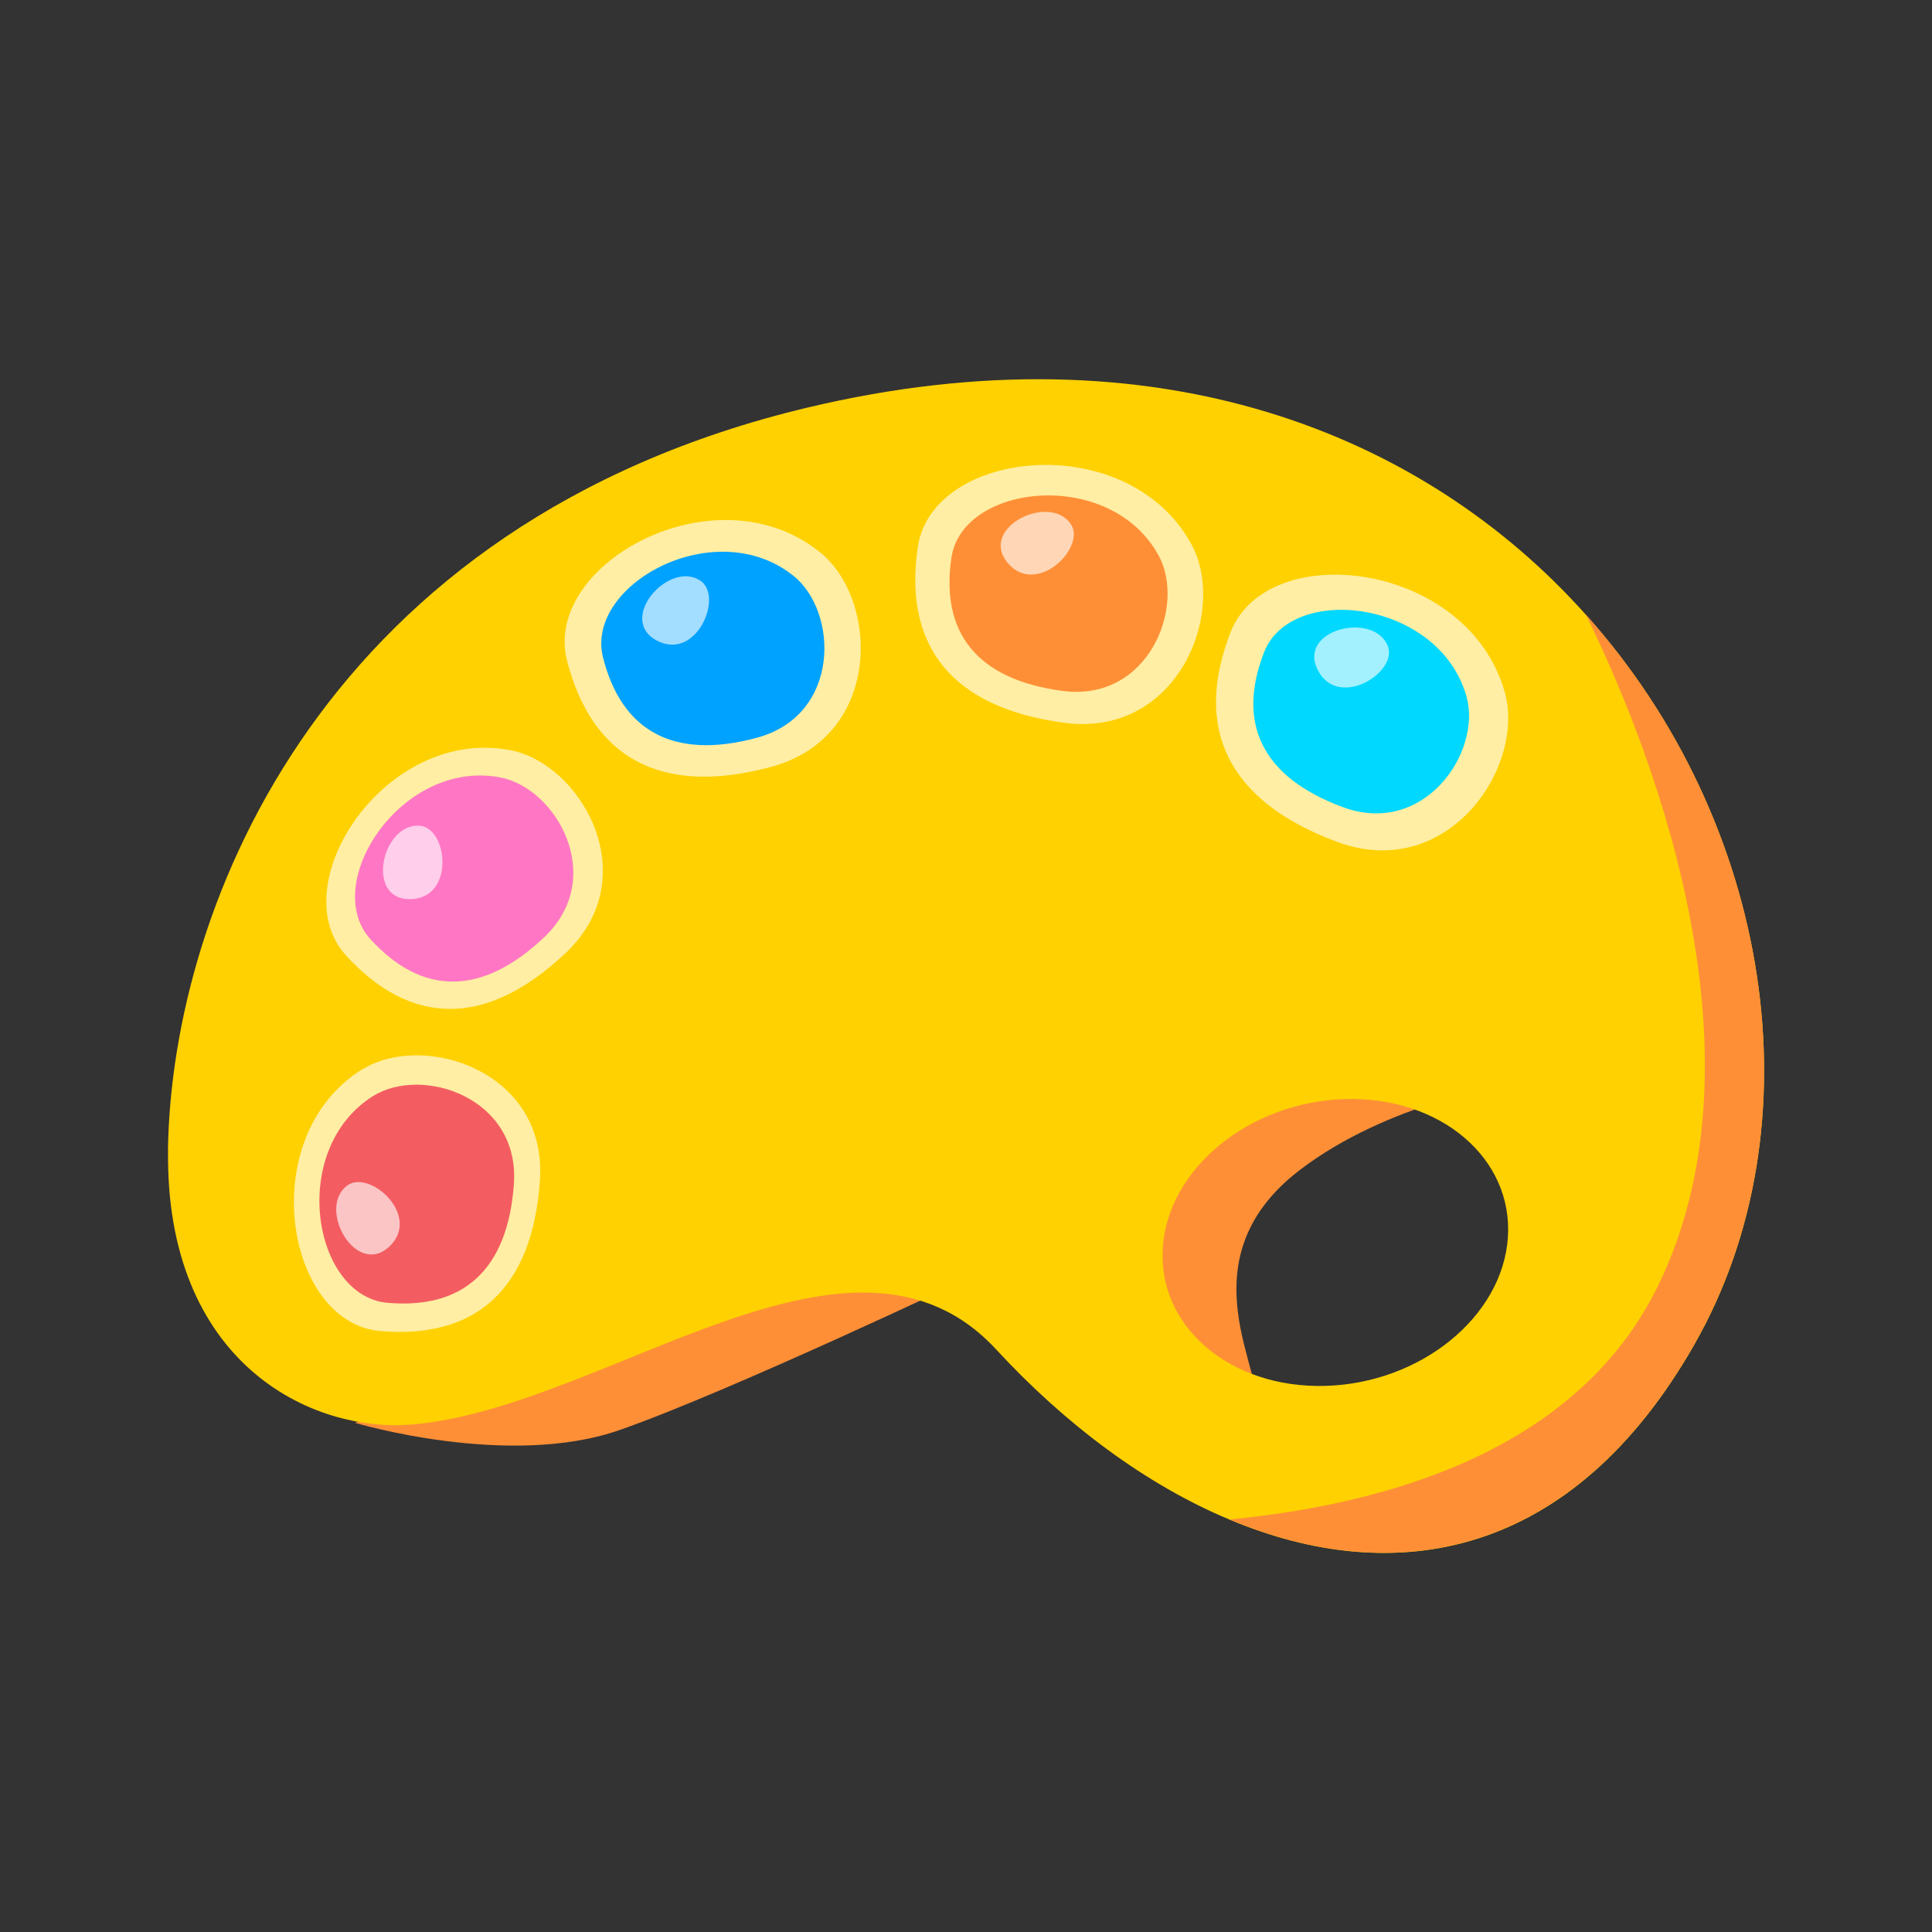
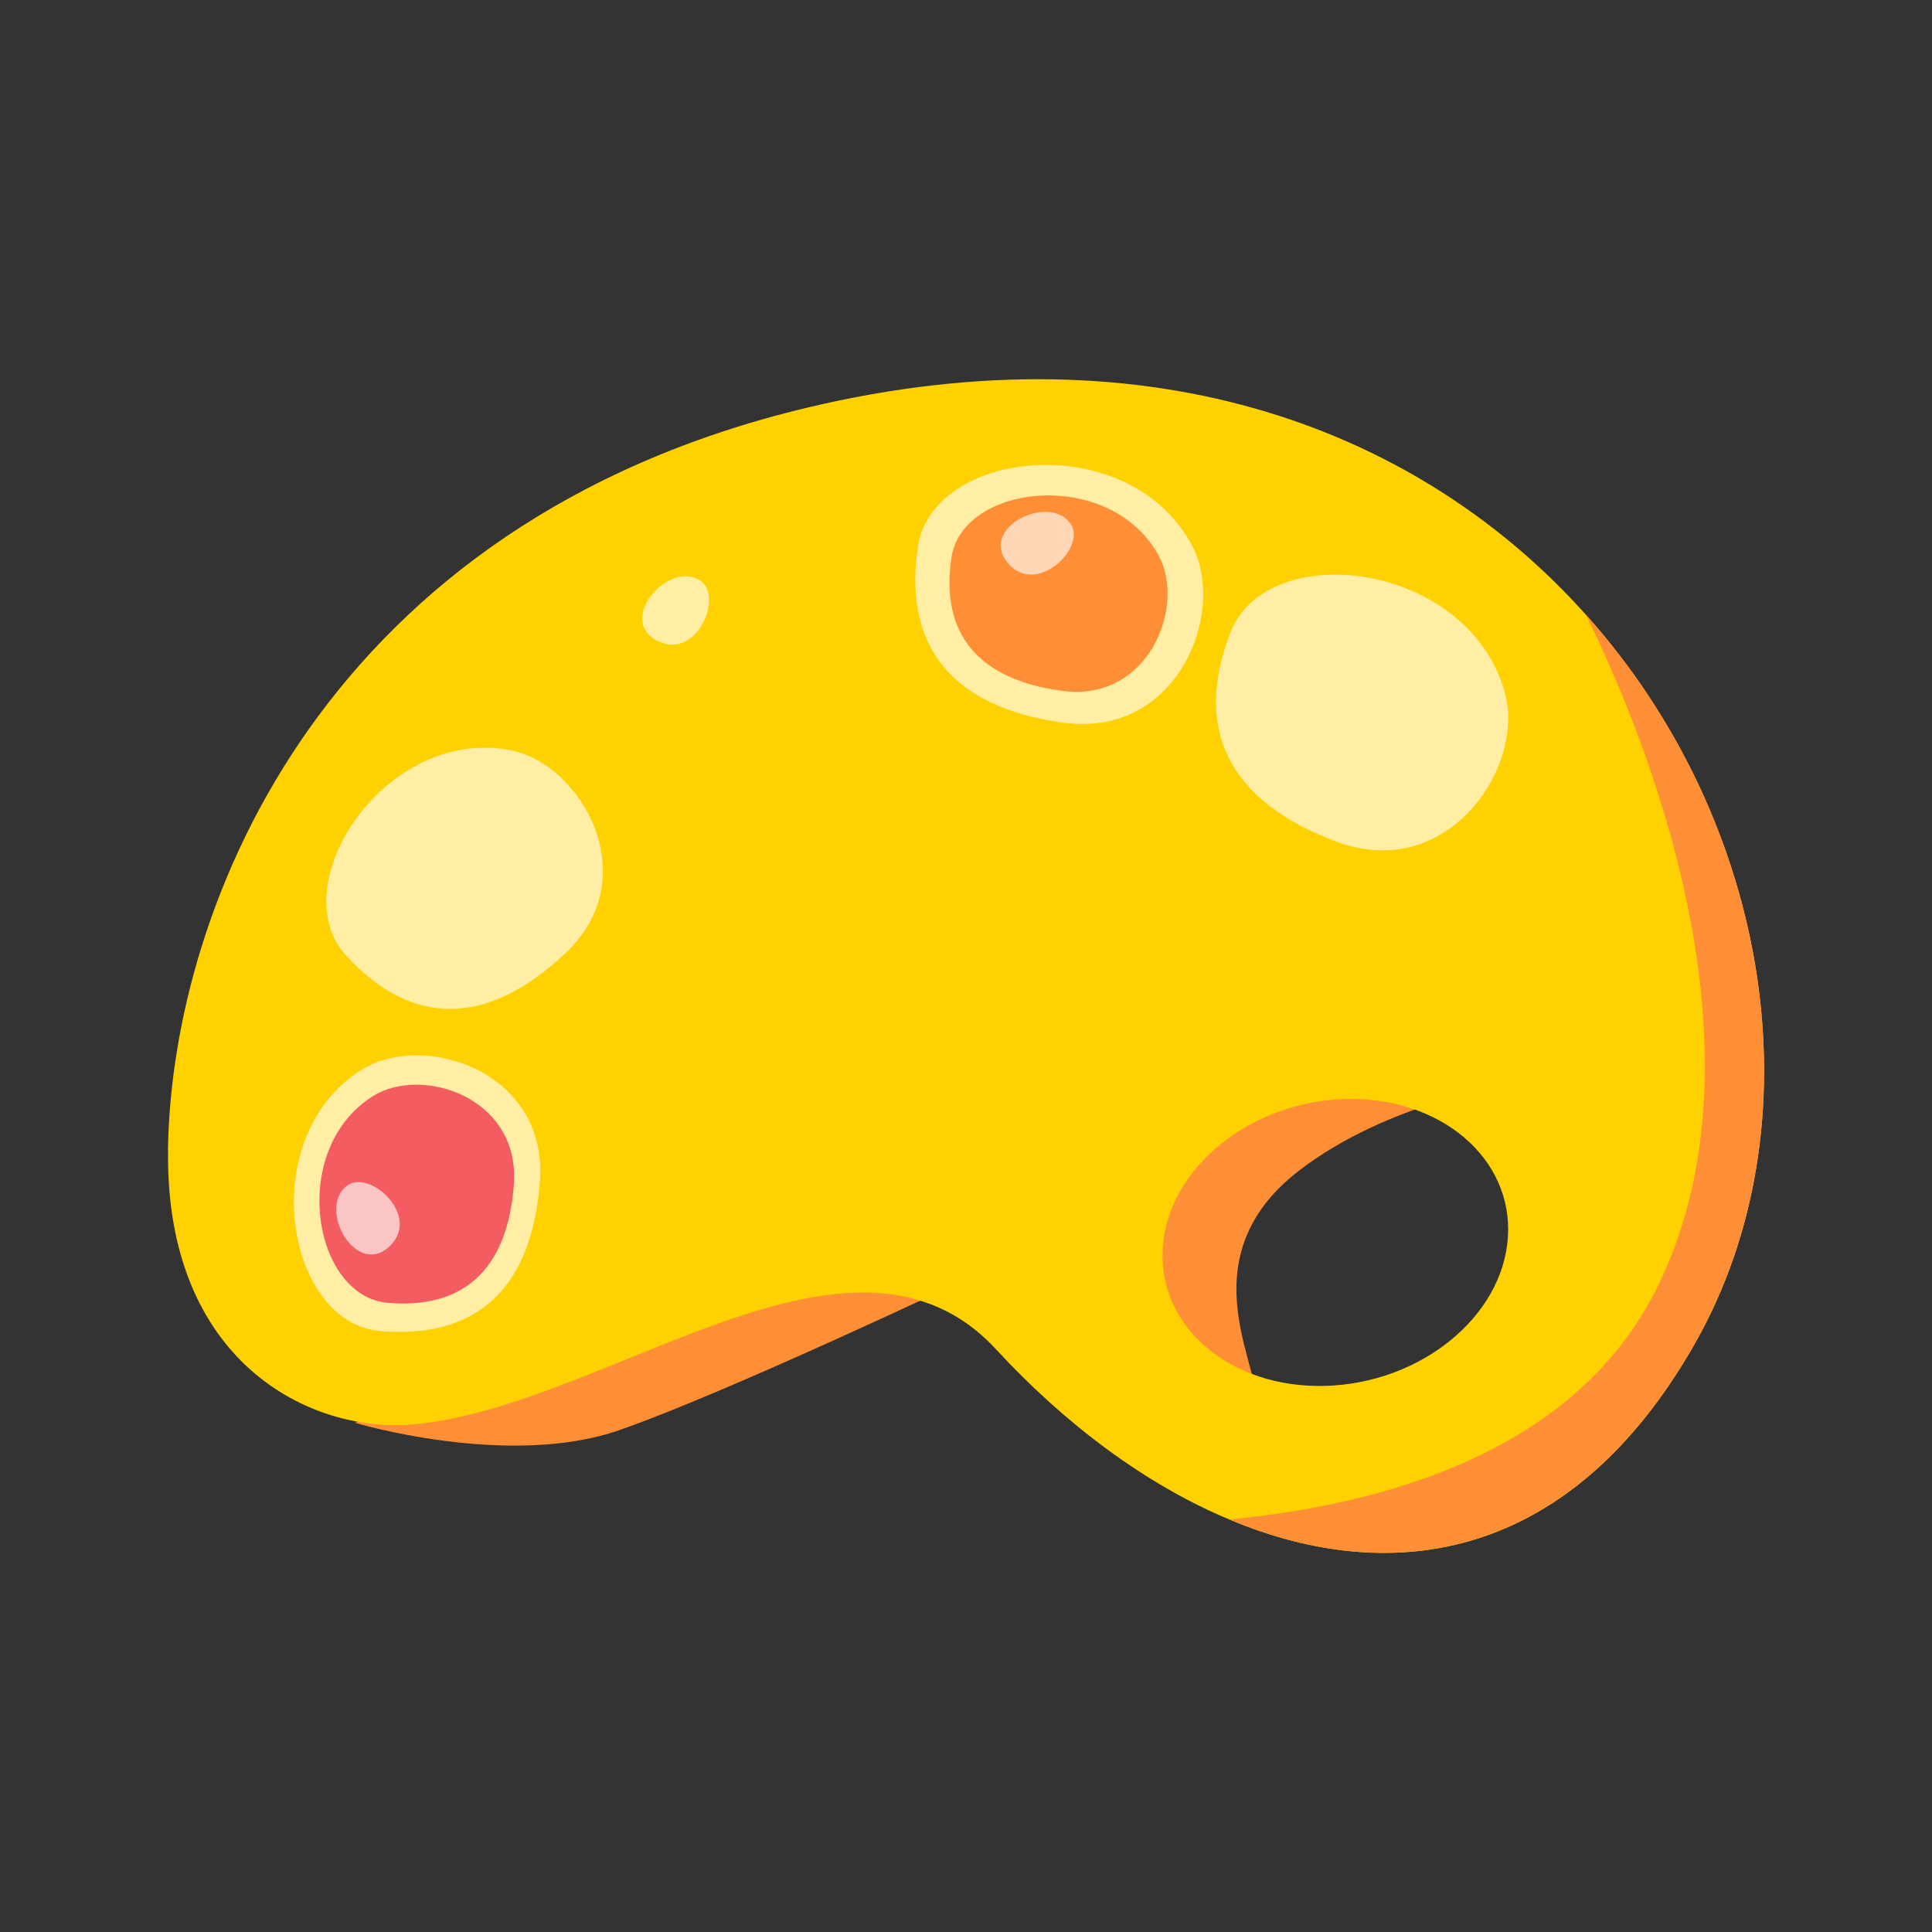
<svg xmlns="http://www.w3.org/2000/svg" viewBox="0 0 150 150">
  <rect x="0" y="0" width="150" height="150" fill="#333333" stroke="none" />
  <defs>
    <style>.cls-2,.cls-4{stroke-width:0}.cls-2{fill:#fff;mix-blend-mode:soft-light;opacity:.64}.cls-4{fill:#ff8f37}</style>
  </defs>
  <g style="isolation:isolate">
    <g id="OBJECTS">
      <path d="M97.31 109.05c1.3-1.94-5.69-11.09 3.58-18.19 6.87-5.27 16.2-6.64 16.2-6.64l-13.42-7.19-21.44 8.57 8.02 22.01 7.06 1.45Zm-69.74 1.42s11.92 3.57 20.53.56 27.38-11.94 27.38-11.94l-1.77-7.29v-2.72" class="cls-4" />
      <path d="M102.89 107.6c7.4-.2 13.75-5.35 14.18-11.5.43-6.15-5.21-10.97-12.61-10.77-7.4.2-13.75 5.35-14.18 11.5-.43 6.15 5.21 10.97 12.61 10.77ZM13.04 89.27c.3-19.24 12.38-48.73 49.63-57.62 27.07-6.46 47.85 1.97 60.45 16.07 14.42 16.09 18.16 39.58 8.44 56.65-9.5 16.67-23.26 19-36.1 13.61-6.5-2.71-12.75-7.4-18.1-13.19-11.2-12.15-30.06 4.36-45.16 5.79-8.14.78-19.4-4.89-19.15-21.31Z" style="fill:#ffd100;stroke-width:0" />
      <path d="M28.09 83.05c4.8-3 14.44.11 13.83 8.62-.6 8.51-5.05 12.31-12.41 11.67-7.36-.64-9.78-15.07-1.42-20.3Z" class="cls-2" />
      <path d="M28.96 85.1c3.8-2.38 11.41.09 10.94 6.82-.48 6.73-3.99 9.74-9.81 9.23-5.82-.51-7.73-11.91-1.13-16.05Z" style="stroke-width:0;fill:#f35d62" />
      <path d="M26.92 92.07c1.73-1.36 5.86 2.32 3.3 4.72-2.57 2.39-5.6-2.91-3.3-4.72Zm12.64-33.84c5.58 1.03 10.59 9.86 4.38 15.74-6.21 5.88-12.07 5.68-17.07.22s2.98-17.75 12.69-15.96Z" class="cls-2" />
-       <path d="M38.8 60.35c4.4.81 8.35 7.78 3.45 12.42s-9.52 4.48-13.47.17c-3.95-4.3 2.35-14.01 10.01-12.59Z" style="fill:#ff77c4;stroke-width:0" />
-       <path d="M32.59 64.11c2.2.17 2.75 5.68-.76 5.7-3.51.03-2.16-5.93.76-5.7Zm31.06-21.25c4.63 3.72 4.86 14.35-3.78 16.68s-13.94-.76-15.85-8.27c-1.9-7.51 11.56-14.89 19.62-8.41Z" class="cls-2" />
-       <path d="M61.61 44.71c3.49 2.81 3.67 10.81-2.85 12.57s-10.51-.57-11.94-6.23c-1.43-5.66 8.71-11.22 14.79-6.34Z" style="fill:#00a2ff;stroke-width:0" />
-       <path d="M54.36 45.07c1.85 1.19-.27 6.3-3.37 4.66-3.1-1.64.91-6.25 3.37-4.66Zm38.14-2.82c2.83 5.19-1.03 15.03-9.86 13.87-8.83-1.17-12.51-6.04-11.38-13.66 1.13-7.63 16.32-9.23 21.24-.2Z" class="cls-2" />
+       <path d="M54.36 45.07c1.85 1.19-.27 6.3-3.37 4.66-3.1-1.64.91-6.25 3.37-4.66Zm38.14-2.82c2.83 5.19-1.03 15.03-9.86 13.87-8.83-1.17-12.51-6.04-11.38-13.66 1.13-7.63 16.32-9.23 21.24-.2" class="cls-2" />
      <path d="M89.96 43.14c2.14 3.93-.78 11.39-7.47 10.5-6.69-.88-9.48-4.57-8.62-10.35.86-5.78 12.36-7 16.09-.15Z" class="cls-4" />
      <path d="M83.13 40.68c1.25 1.81-2.68 5.71-4.91 3s3.25-5.42 4.91-3Zm33.7 13.06c1.64 5.84-4.46 14.8-13.03 11.62-8.56-3.18-11.14-8.89-8.26-16.27 2.87-7.37 18.43-5.51 21.29 4.65Z" class="cls-2" />
-       <path d="M113.86 54.08c1.21 4.31-3.29 10.93-9.62 8.58s-8.22-6.57-6.1-12.01c2.12-5.44 13.61-4.07 15.72 3.43Z" style="fill:#00d8ff;stroke-width:0" />
-       <path d="M107.75 50.16c.81 2.05-3.88 4.98-5.45 1.84-1.57-3.14 4.37-4.56 5.45-1.84Z" class="cls-2" />
      <path d="M131.56 104.36c9.72-17.07 5.98-40.56-8.44-56.65 4.31 8.74 14.75 33.44 5.6 52.14-6.33 12.94-21.36 16.97-33.26 18.12 12.84 5.39 26.6 3.06 36.1-13.61Z" class="cls-4" />
    </g>
  </g>
</svg>